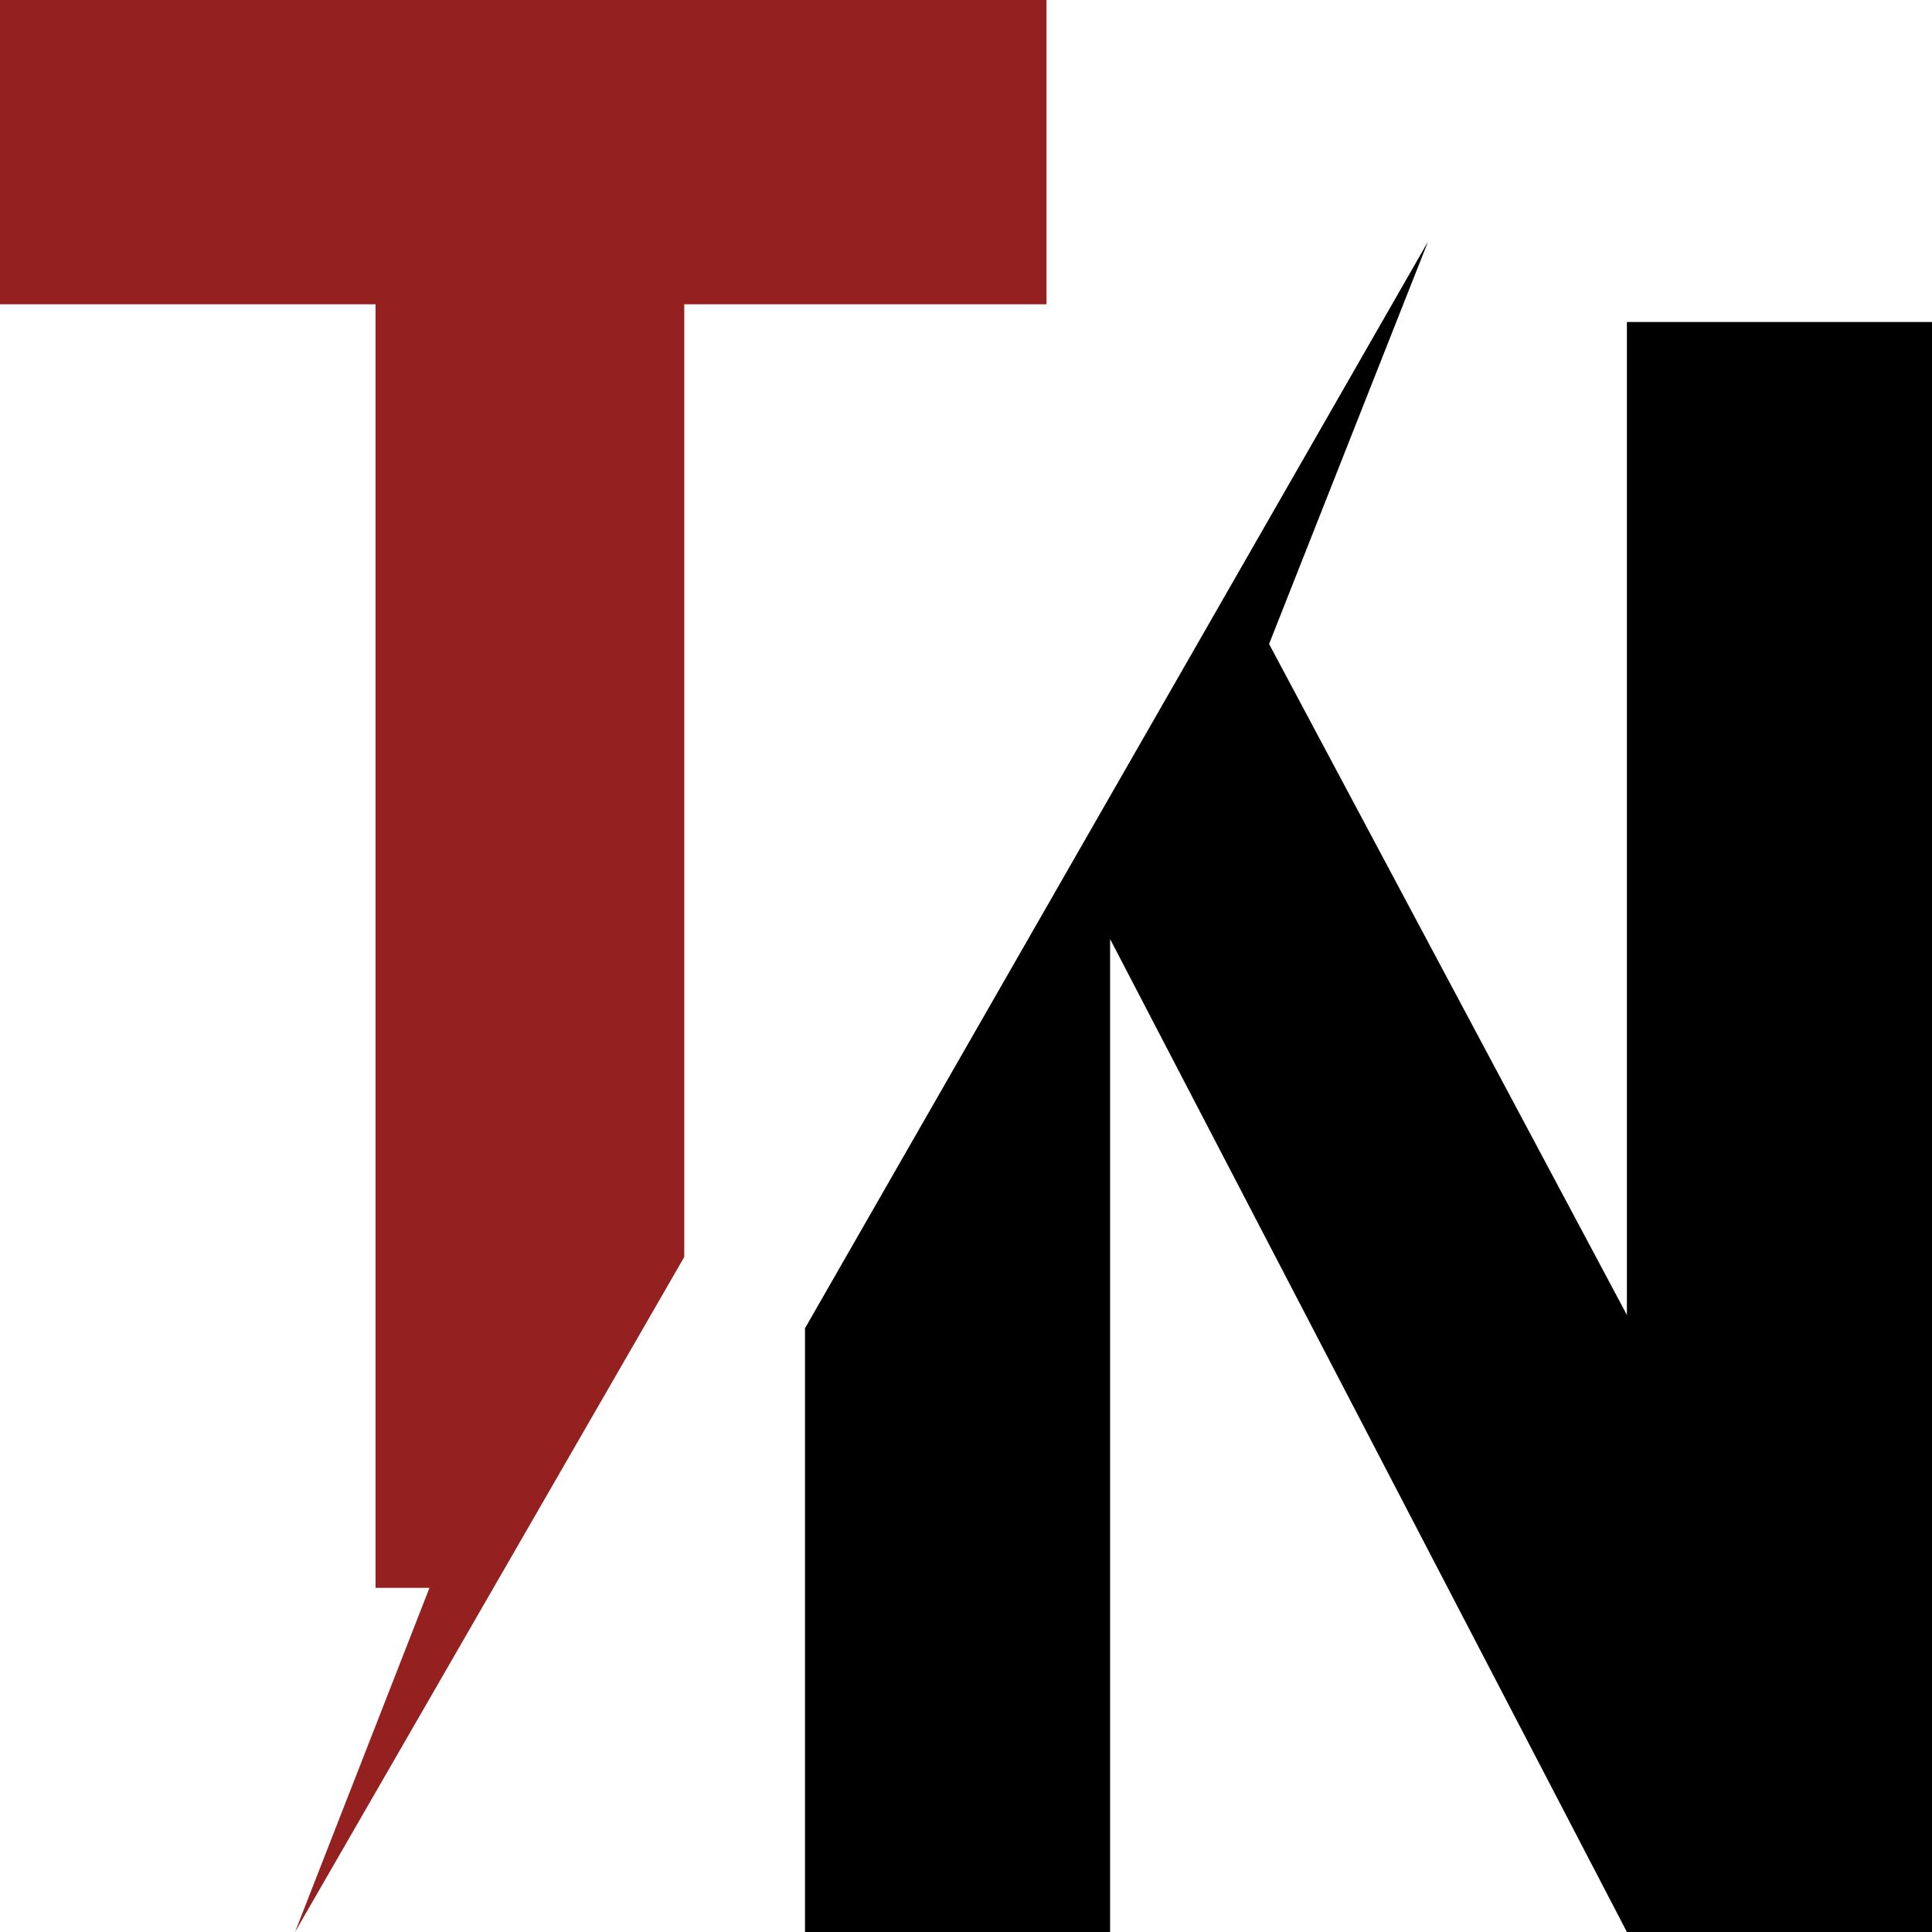
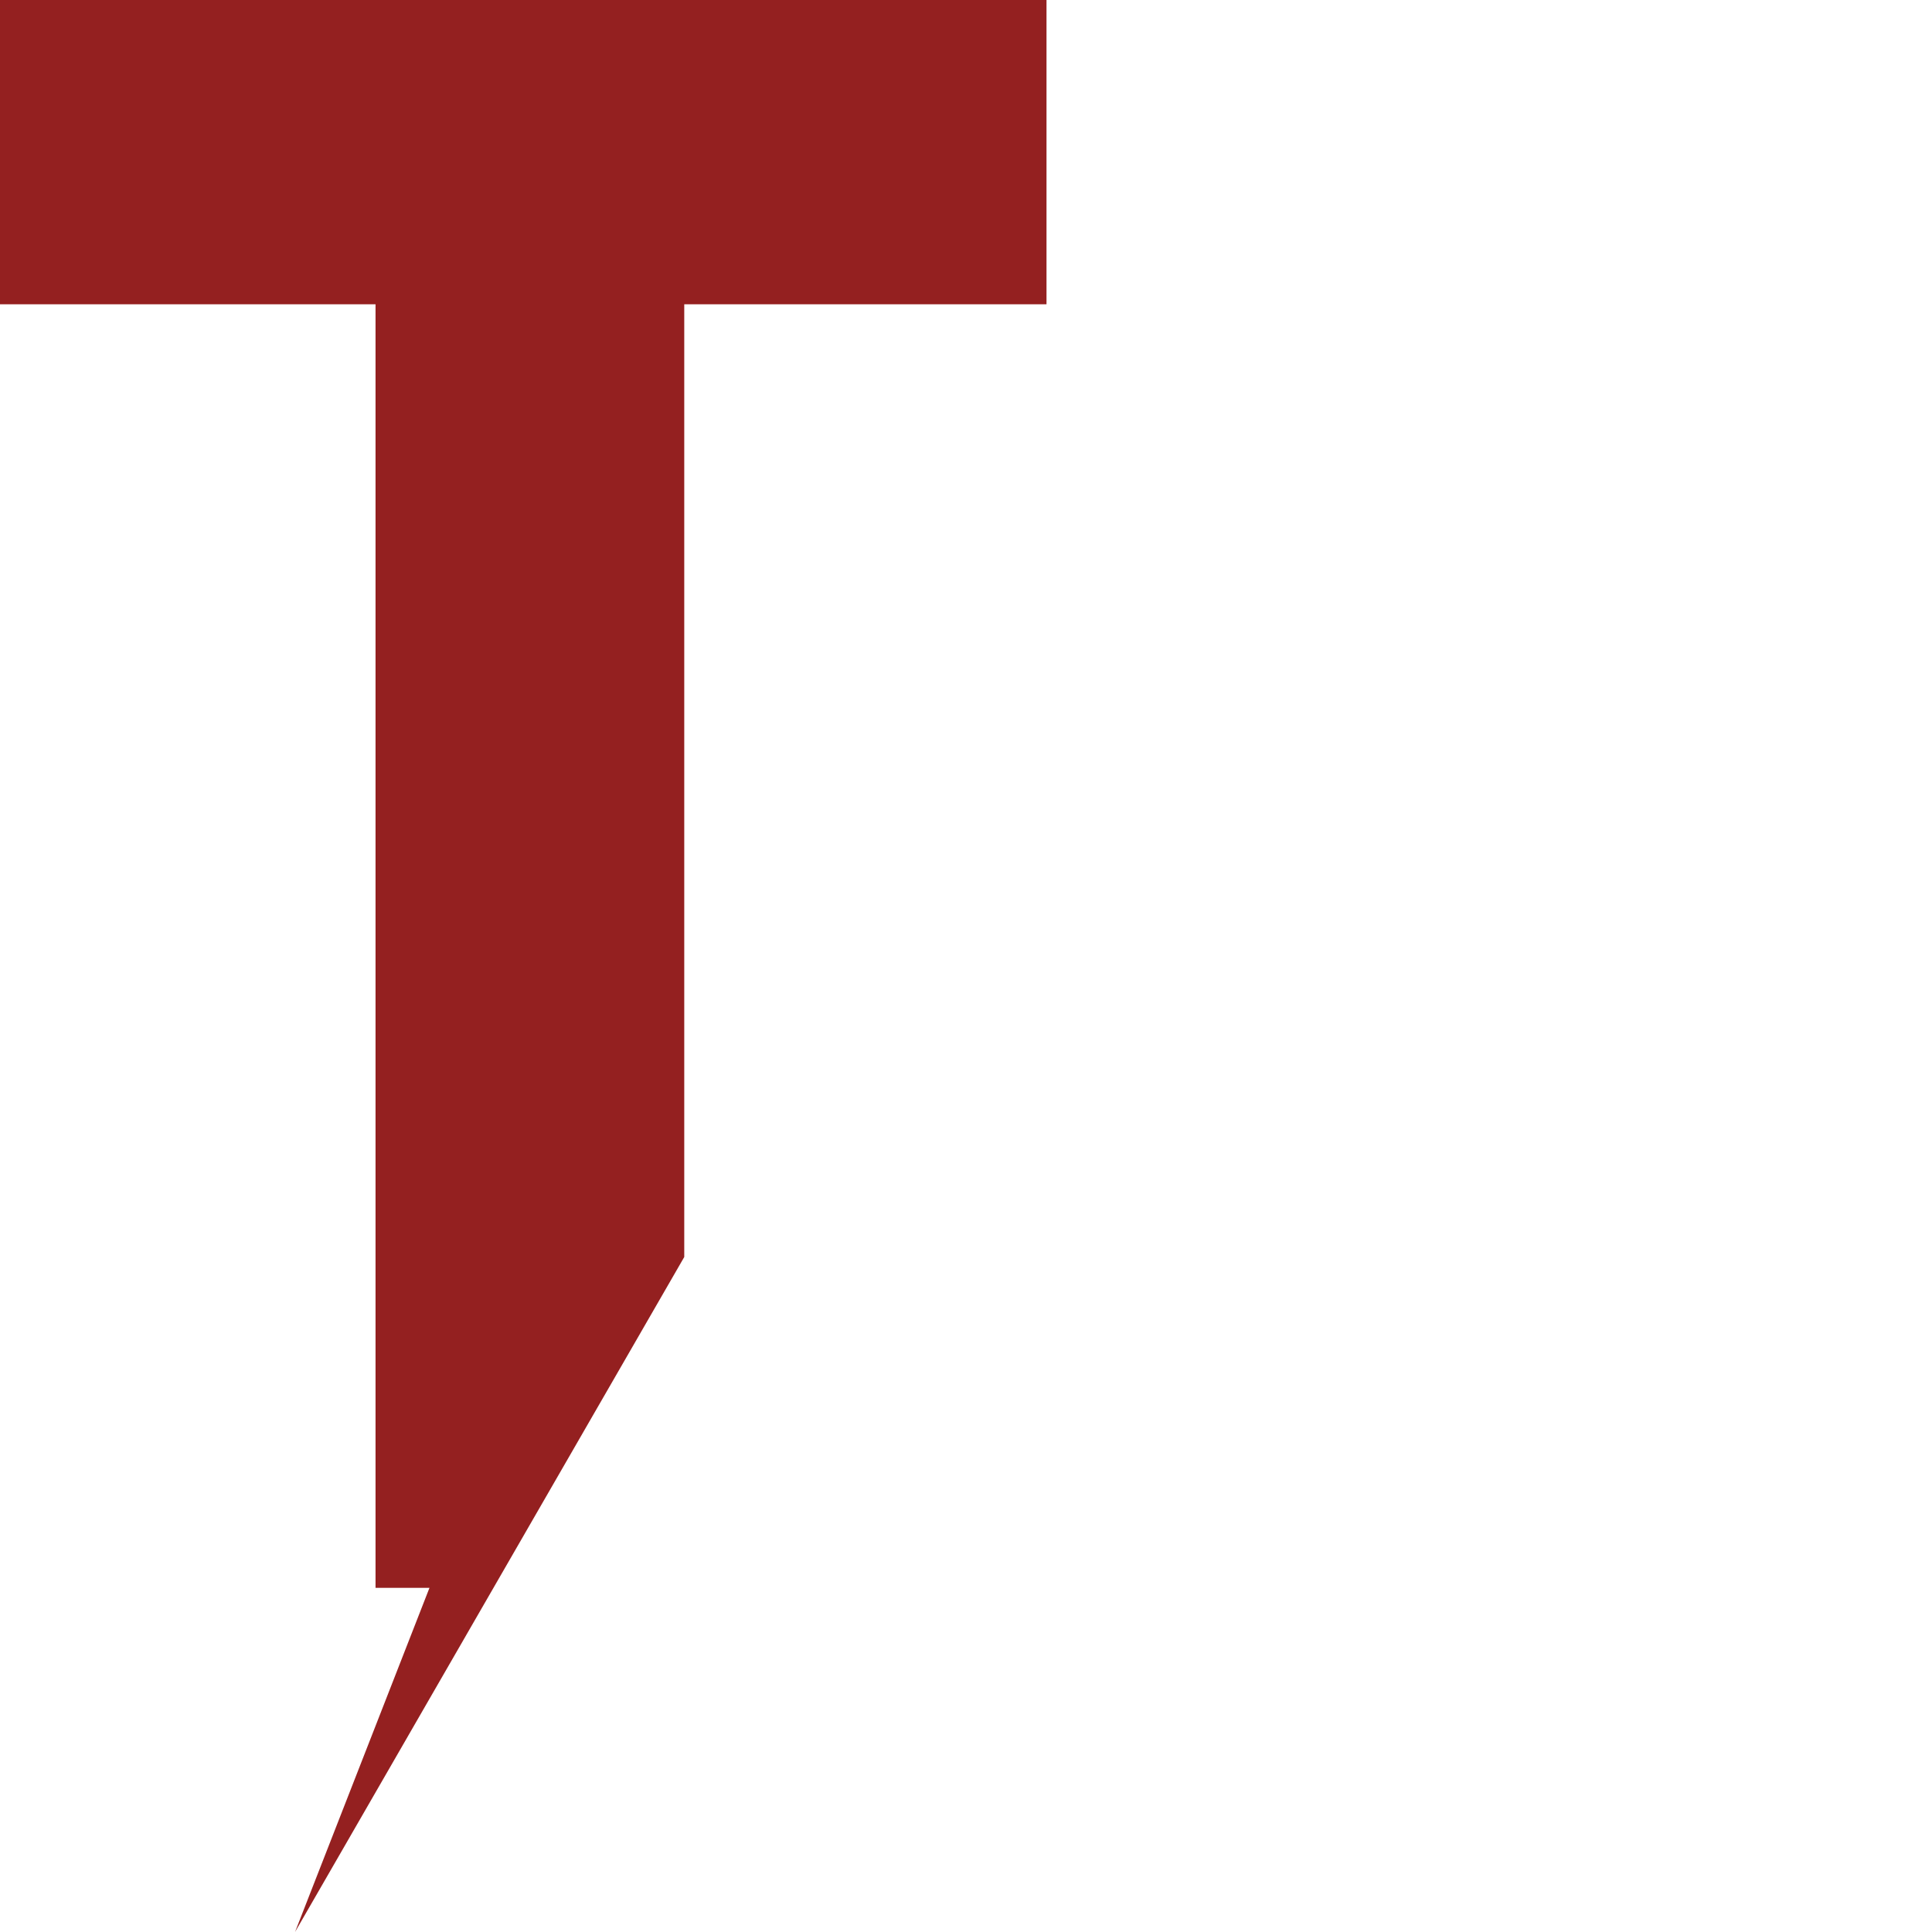
<svg xmlns="http://www.w3.org/2000/svg" id="Ebene_1" data-name="Ebene 1" viewBox="0 0 48 48">
  <defs>
    <style>      .cls-1, .cls-2 {        stroke-width: 0px;      }      .cls-2 {        fill: #942020;      }    </style>
  </defs>
  <polygon class="cls-2" points="0 0 26 0 26 7.56 17 7.56 17 31.23 7.33 48 10.67 39.45 9.33 39.45 9.33 7.56 0 7.56 0 0" />
-   <polygon class="cls-1" points="27.58 48 20 48 20 33 35.48 6 31.53 16 40.42 32.67 40.42 8 48 8 48 48 40.42 48 27.58 23.33 27.58 48" />
</svg>